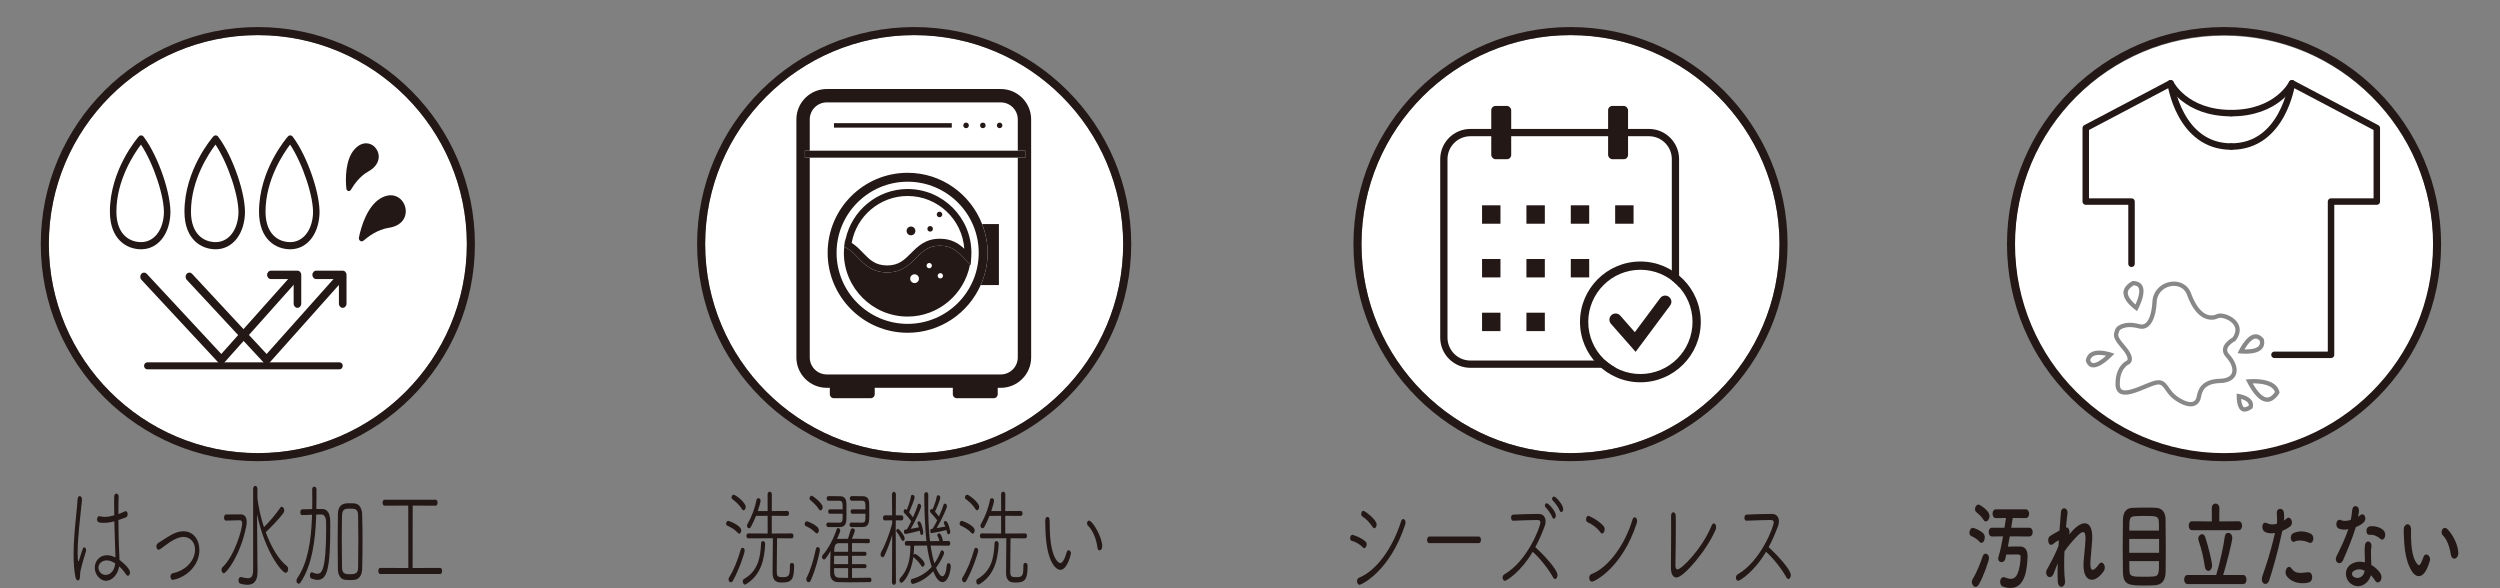
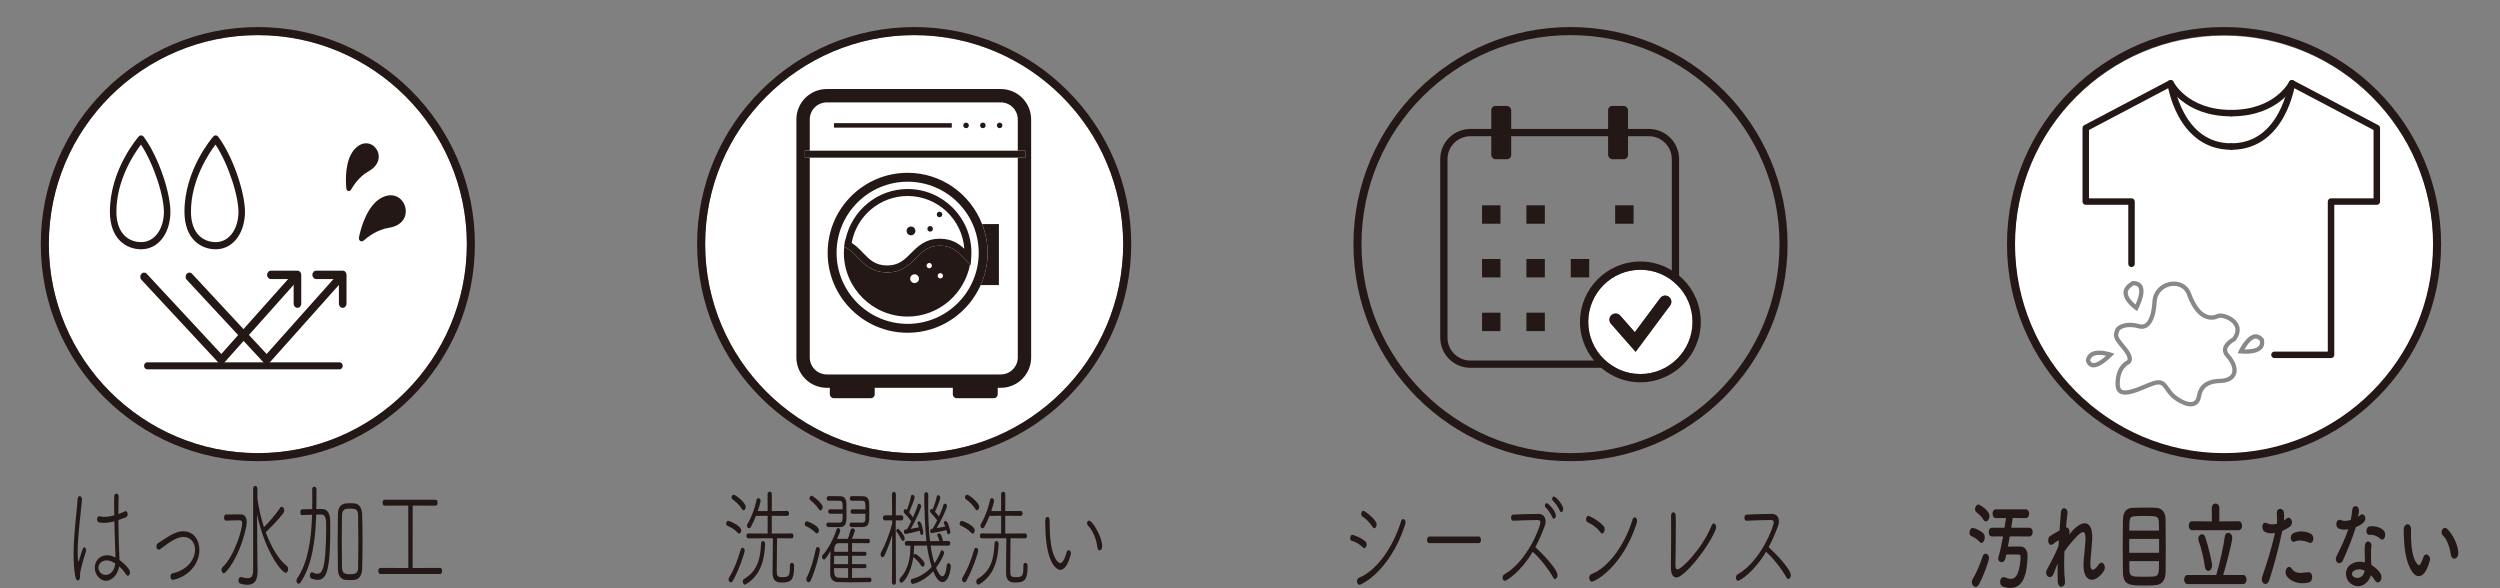
<svg xmlns="http://www.w3.org/2000/svg" id="_レイヤー_2" viewBox="0 0 574 135">
  <rect x="0" y="0" width="574" height="135" fill="#808080" stroke="none" />
  <defs>
    <style>.cls-1,.cls-2,.cls-3{fill:none;}.cls-2{stroke:#888;stroke-width:.991px;}.cls-2,.cls-3{stroke-linecap:round;stroke-linejoin:round;}.cls-4{fill:#231815;}.cls-5{fill:#fff;}.cls-6{fill:#412a16;}.cls-3{stroke:#231815;stroke-width:1.487px;}.cls-7{fill:#888;}.cls-8{clip-path:url(#clippath);}</style>
    <clipPath id="clippath">
      <rect class="cls-1" width="574" height="135" />
    </clipPath>
  </defs>
  <g id="icon">
    <g class="cls-8">
      <path class="cls-5" d="M209.893,8.063c-26.46,0-47.988,21.527-47.988,47.987,0,26.46,21.528,47.987,47.988,47.987,26.46,0,47.988-21.527,47.988-47.987,0-26.46-21.528-47.987-47.988-47.987Z" />
      <path class="cls-4" d="M169.433,122.372c-.803-.888-1.571-1.259-2.482-1.702-.159-.075-.232-.248-.232-.42,0-.321.197-.667.501-.667.143,0,2.964,1.037,2.964,2.196,0,.395-.197.741-.447.741-.108,0-.197-.025-.304-.149ZM167.791,133.699c-.286,0-.518-.321-.518-.689,0-.149.035-.296.124-.42,1.143-1.851,1.946-3.9,2.695-6.467.072-.246.234-.344.393-.344.25,0,.501.222.501.617,0,.592-1.428,4.738-2.714,6.935-.161.271-.321.368-.482.368ZM170.379,116.919c-.677-1.087-1.428-1.704-2.232-2.321-.143-.099-.195-.246-.195-.395,0-.296.213-.617.499-.617.429,0,2.768,1.801,2.768,2.788,0,.42-.232.791-.501.791-.124,0-.232-.075-.339-.246ZM171.023,134.219c-.304,0-.482-.371-.482-.716,0-.222.072-.468.269-.567,3.248-1.851,3.784-4.937,3.927-8.144.019-.395.213-.569.429-.569.25,0,.518.248.518.642v.05c-.178,3.455-.927,7.109-4.393,9.206-.106.075-.195.099-.267.099ZM181.824,129.234c.25,0,.501.222.501.617v.172c0,3.184-.698,3.726-2.822,3.726-1.054,0-2.124-.222-2.124-2.246,0-.888.035-6.194.07-7.922l-5.66.025c-.269,0-.41-.271-.41-.567,0-.271.141-.567.41-.567l4.463.025v-4.072s-2.679.025-2.679.025c-.339.888-.749,1.751-1.159,2.517-.126.222-.286.321-.447.321-.232,0-.464-.246-.464-.567,0-.124.035-.298.124-.445,1.035-1.753,1.714-3.726,2.072-5.479.054-.296.232-.418.429-.418.248,0,.499.246.499.592,0,.271-.339,1.505-.642,2.368h2.267s-.017-3.826-.017-3.826c0-.418.248-.617.48-.617.25,0,.501.199.501.617l-.019,3.826,3.554-.025c.286,0,.41.271.41.569,0,.271-.124.567-.41.567l-3.554-.025v4.072s4.589-.025,4.589-.025c.267,0,.393.271.393.567,0,.271-.126.567-.393.567l-3.374-.025c0,1.604-.072,5.9-.072,7.33,0,1.308.054,1.604,1.304,1.604,1.428,0,1.714-.222,1.714-2.368v-.346c0-.371.232-.567.464-.567Z" />
      <path class="cls-4" d="M187.25,122.322c-.751-.764-1.482-1.209-2.25-1.555-.161-.072-.232-.246-.232-.443,0-.321.178-.642.482-.642.052,0,2.766.913,2.766,2.072,0,.371-.213.716-.464.716-.108,0-.197-.05-.302-.149ZM185.66,133.677c-.286,0-.536-.321-.536-.691,0-.124.019-.248.089-.371.983-1.95,1.536-3.95,2.126-6.614.052-.271.232-.395.429-.395.232,0,.48.222.48.617,0,.542-.857,4.271-2.089,7.009-.143.321-.337.445-.499.445ZM188.07,116.992c-.625-1.01-1.553-1.776-2.035-2.172-.124-.097-.178-.246-.178-.371,0-.321.25-.642.499-.642.25,0,2.536,1.753,2.536,2.617,0,.42-.25.766-.518.766-.108,0-.215-.05-.304-.199ZM199.747,132.64c.213,0,.339.246.339.493,0,.271-.126.52-.358.52-1.428.025-3.051.048-4.587.048-1,0-1.946-.023-2.786-.048-1-.025-1.749-.691-1.749-1.95v-.617c0-1.433.035-3.209.089-4.567-1.107,1.851-1.339,1.95-1.499,1.95-.25,0-.466-.321-.466-.642,0-.124.037-.271.143-.371,1.18-1.209,2.662-4.047,3.196-5.873.072-.246.232-.346.375-.346.234,0,.482.246.482.567,0,.197-.286.963-.749,1.95.07,0,.143-.025.215-.025.696-.025,1.48-.025,2.302-.025.178-.542.375-1.134.607-2.025.072-.246.25-.368.466-.368.248,0,.518.197.518.493,0,.174-.482,1.408-.679,1.9,1.304,0,2.641,0,3.784.025.215,0,.339.246.339.493,0,.248-.124.495-.356.495-1.107-.025-2.463-.025-3.749-.025v2s3,0,3,0c.213,0,.321.222.321.443,0,.246-.108.47-.321.47h-3s0,1.925,0,1.925h3c.213,0,.321.222.321.468,0,.222-.108.445-.321.445h-3s0,2.246,0,2.246c1.356,0,2.803-.025,4.105-.05h.019ZM190.158,121.016c-.286-.025-.429-.273-.429-.544,0-.246.126-.493.393-.493h.019c.356,0,2.178.025,2.536.025.553,0,.766-.222.785-.938,0-.296.019-.691.019-1.112h-2.948c-.248,0-.375-.246-.375-.493,0-.271.126-.52.375-.52h2.948c0-.393-.019-.739-.019-1.01-.019-.741-.267-.963-.785-.963h-2.465c-.267,0-.41-.246-.41-.52,0-.271.159-.542.445-.542.822,0,1.822.025,2.608.025,1.07,0,1.482.642,1.482,1.851,0,.617.017,1.505.017,2.345,0,1.702-.017,2.863-1.499,2.888h-2.697ZM194.729,127.605h-3.213c-.019.617-.019,1.283-.019,1.925h3.231s0-1.925,0-1.925ZM194.729,130.443h-3.231c0,1.381,0,2.147,1.126,2.196.607.025,1.321.05,2.105.05v-2.246ZM194.729,124.717h-2.196c-.874,0-.998.938-.998,1.975h3.194s0-1.975,0-1.975ZM195.481,121.016c-.286-.025-.429-.273-.429-.52,0-.271.143-.518.429-.518.356,0,2.089.025,2.445.025.555,0,.751-.222.768-.938,0-.296.019-.691.019-1.112h-3.018c-.267,0-.393-.246-.393-.518,0-.246.126-.495.375-.495h3.037c0-.393-.019-.739-.019-1.01-.017-.741-.267-.963-.785-.963h-2.358c-.286,0-.429-.246-.429-.52,0-.271.161-.542.447-.542.822,0,1.749.025,2.517.025,1.07,0,1.482.642,1.482,1.851,0,.617.017,1.505.017,2.345,0,1.702-.017,2.863-1.499,2.888h-2.606Z" />
      <path class="cls-4" d="M204.85,122.842c-.518,1.726-1.197,3.505-1.768,4.714-.124.271-.286.371-.445.371-.25,0-.466-.271-.466-.642,0-.149.037-.296.126-.47.768-1.333,1.981-4.269,2.552-6.664v-.689s-1.695.023-1.695.023c-.286,0-.429-.296-.429-.567s.143-.592.429-.592h1.679s-.037-4.763-.037-4.763c0-.443.215-.642.447-.642s.464.224.464.642c0,0-.017,2.542-.035,4.763h1.302c.286,0,.431.296.431.592,0,.271-.145.567-.412.567h-.019l-1.302-.023c0,1.01-.019,1.826-.019,2.047,0,.913.054,12.168.054,12.168,0,.393-.232.592-.464.592-.215,0-.447-.199-.447-.592l.054-10.835ZM206.974,123.902c-.356-.739-.712-1.331-1.105-1.776-.072-.075-.089-.172-.089-.246,0-.222.178-.47.375-.47.248,0,1.553,1.555,1.553,2.149s-.213.617-.429.617c-.108,0-.213-.075-.304-.273ZM213.67,125.26c.213,1.48.482,2.863.876,4.072.588-.814,1.07-1.751,1.464-2.788.054-.147.143-.197.25-.197.232,0,.518.296.518.617,0,.271-.751,1.9-1.857,3.405.178.445.803,1.95,1.445,1.95.466,0,.857-.791,1.018-2.517.035-.346.213-.495.41-.495.25,0,.501.248.501.716,0,.863-.518,3.629-1.894,3.629-.499,0-1.321-.371-2.124-2.494-2.213,2.445-4.66,2.913-4.714,2.913-.267,0-.445-.371-.445-.667,0-.222.089-.418.286-.468,1.803-.495,3.32-1.433,4.517-2.788-.501-1.482-.84-3.134-1.089-4.887l-2.948.025c-.017.716-.054,1.433-.124,2.147.07-.122.197-.246.339-.246.375,0,2.196,1.579,2.196,2.296,0,.371-.232.642-.466.642-.089,0-.195-.05-.267-.174-.607-.987-1.375-1.652-1.749-1.95-.054-.023-.089-.097-.108-.147-.482,3.726-2.232,5.947-2.749,5.947-.269,0-.447-.271-.447-.592,0-.172.054-.346.178-.493,2.054-2.149,2.339-5.059,2.339-7.43h-.892c-.267,0-.393-.246-.393-.518,0-.271.143-.567.412-.567l4.552.048c-.339-2.911-.499-8.069-.499-10.661,0-.395.232-.592.464-.592s.464.197.464.617v.025c0,.667-.017,1.408-.017,2.147,0,2.641.07,5.676.41,8.465l2.161-.025c-.108-.518-.269-.863-.431-1.159-.035-.075-.052-.122-.052-.197,0-.224.213-.42.41-.42.393,0,.768,1.062.857,1.629,0,.05.019.099.019.147l1.286-.023c.267,0,.41.271.41.542,0,.271-.143.542-.41.542l-4.107-.025ZM207.849,122.596c-.197,0-.304-.273-.304-.52,0-.246.091-.468.25-.468.126,0,.269-.025.412-.05.286-.445.642-1.112 1-1.875-.429-.667-1.286-1.604-1.59-1.9-.108-.099-.143-.246-.143-.371,0-.246.143-.518.356-.518.091,0,.304.122.358.197.339-.789.803-2.122.965-3.134.035-.246.178-.346.339-.346.232,0,.499.222.499.542,0,.52-.927,2.741-1.267,3.48.321.371.642.791.892,1.161.464-1.037.892-2.074,1.089-2.838.054-.224.178-.296.321-.296.215,0,.466.246.466.567,0,.443-1.037,2.838-2.374,5.206.696-.122,1.428-.271,1.873-.371-.089-.271-.178-.493-.267-.714-.037-.099-.072-.199-.072-.271,0-.248.18-.371.358-.371.642,0,.981,2.492.981,2.517,0,.395-.197.617-.375.617-.161,0-.304-.149-.339-.47-.019-.172-.054-.346-.089-.518-.733.222-2.964.741-3.339.741ZM213.884,122.422c-.195,0-.302-.271-.302-.518,0-.224.07-.445.232-.445.089,0,.197-.025.302-.05.304-.468.698-1.159,1.072-1.948-.464-.642-1.232-1.482-1.517-1.753-.089-.099-.143-.222-.143-.371,0-.246.143-.468.356-.468.072,0,.143.025.232.072.339-.764.805-1.948.948-2.886.035-.248.195-.346.356-.346.215,0,.464.197.464.542,0,.542-1.016,2.863-1.213,3.233.302.346.642.739.911,1.11.429-.938.82-1.9,1.016-2.615.072-.248.215-.346.358-.346.232,0,.464.246.464.592,0,.395-1.07,2.838-2.356,5.034.731-.124,1.534-.271,2-.371l-.286-.567c-.054-.124-.091-.224-.091-.296,0-.246.197-.395.393-.395.679,0,1.107,2.418,1.107,2.468,0,.346-.213.567-.41.567-.25,0-.304-.172-.466-.963-.286.099-3.196.716-3.428.716Z" />
      <path class="cls-4" d="M223.039,122.372c-.803-.888-1.571-1.259-2.482-1.702-.159-.075-.232-.248-.232-.42,0-.321.197-.667.501-.667.143,0,2.964,1.037,2.964,2.196,0,.395-.197.741-.447.741-.108,0-.197-.025-.304-.149ZM221.398,133.699c-.286,0-.518-.321-.518-.689,0-.149.035-.296.124-.42,1.143-1.851,1.946-3.9,2.695-6.467.072-.246.234-.344.393-.344.25,0,.501.222.501.617,0,.592-1.428,4.738-2.714,6.935-.161.271-.321.368-.482.368ZM223.986,116.919c-.677-1.087-1.428-1.704-2.232-2.321-.143-.099-.195-.246-.195-.395,0-.296.213-.617.499-.617.429,0,2.768,1.801,2.768,2.788,0,.42-.232.791-.501.791-.124,0-.232-.075-.339-.246ZM224.629,134.219c-.304,0-.482-.371-.482-.716,0-.222.072-.468.269-.567,3.248-1.851,3.784-4.937,3.927-8.144.019-.395.213-.569.429-.569.25,0,.518.248.518.642v.05c-.178,3.455-.927,7.109-4.393,9.206-.106.075-.195.099-.267.099ZM235.431,129.234c.25,0,.501.222.501.617v.172c0,3.184-.698,3.726-2.822,3.726-1.054,0-2.124-.222-2.124-2.246,0-.888.035-6.194.07-7.922l-5.66.025c-.269,0-.41-.271-.41-.567,0-.271.141-.567.41-.567l4.463.025v-4.072s-2.679.025-2.679.025c-.339.888-.749,1.751-1.159,2.517-.126.222-.286.321-.447.321-.232,0-.464-.246-.464-.567,0-.124.035-.298.124-.445,1.035-1.753,1.714-3.726,2.072-5.479.054-.296.232-.418.429-.418.248,0,.499.246.499.592,0,.271-.339,1.505-.642,2.368h2.267s-.017-3.826-.017-3.826c0-.418.248-.617.48-.617.25,0,.501.199.501.617l-.019,3.826,3.554-.025c.286,0,.41.271.41.569,0,.271-.124.567-.41.567l-3.554-.025v4.072s4.589-.025,4.589-.025c.267,0,.393.271.393.567,0,.271-.126.567-.393.567l-3.374-.025c0,1.604-.072,5.9-.072,7.33,0,1.308.054,1.604,1.304,1.604,1.428,0,1.714-.222,1.714-2.368v-.346c0-.371.232-.567.464-.567Z" />
      <path class="cls-4" d="M245.355,126.322c.267,0,.536.346.536.739,0,.149-.822,3.778-2.447,3.778-.911,0-3.07-1.557-3.393-8.663-.052-1.087-.07-1.604-.07-2.172,0-.766.035-1.308.518-1.308.499,0,.518.493.518,1.925,0,7.131,1.875,8.661,2.412,8.661.213,0,.82-.122,1.48-2.492.108-.321.269-.468.447-.468ZM251.979,125.754c-.25-2.074-1.107-4.024-2.196-5.084-.143-.124-.197-.321-.197-.52,0-.321.178-.617.464-.617.787,0,3.018,3.751,3.018,5.9,0,.592-.321.938-.607.938-.232,0-.429-.199-.482-.617Z" />
      <path class="cls-4" d="M209.893,105.886c-27.48,0-49.836-22.357-49.836-49.837,0-27.48,22.356-49.837,49.836-49.837,27.48,0,49.836,22.357,49.836,49.837,0,27.48-22.356,49.837-49.836,49.837ZM209.893,8.063c-26.46,0-47.988,21.527-47.988,47.987,0,26.46,21.528,47.987,47.988,47.987,26.46,0,47.988-21.527,47.988-47.987,0-26.46-21.528-47.987-47.988-47.987Z" />
      <path class="cls-4" d="M229.782,20.44h-39.958c-3.845,0-6.974,3.127-6.974,6.972v54.657c0,3.845,3.129,6.972,6.974,6.972h.703v1.463c0,.513.416.929.929.929h8.45c.513,0,.929-.416.929-.929v-1.463h17.931v1.463c0,.513.416.929.929.929h8.45c.513,0,.929-.416.929-.929v-1.463h.705c3.845,0,6.972-3.127,6.972-6.972V27.412c0-3.845-3.127-6.972-6.972-6.972ZM235.401,36.2h-1.718v45.869c0,2.149-1.75,3.901-3.901,3.901h-39.958c-2.151,0-3.903-1.752-3.903-3.901v-45.869h-1.121v-1.604h1.121v-7.184c0-2.149,1.752-3.901,3.903-3.901h39.958c2.151,0,3.901,1.752,3.901,3.901v7.184h1.718v.803h.001-.001v.8Z" />
      <path class="cls-4" d="M226.761,58.038c0,2.643-.585,5.144-1.595,7.417h4.185v-14.012h-3.865c.796,2.053,1.275,4.264,1.275,6.595Z" />
      <path class="cls-4" d="M208.395,76.404c7.484,0,13.913-4.514,16.771-10.949,1.01-2.273,1.595-4.774,1.595-7.417,0-2.331-.48-4.542-1.275-6.595-2.661-6.867-9.295-11.767-17.091-11.767-10.127,0-18.366,8.235-18.366,18.362s8.239,18.366,18.366,18.366ZM208.395,41.721c8.999,0,16.317,7.321,16.317,16.317,0,9.001-7.319,16.321-16.317,16.321s-16.317-7.321-16.317-16.321c0-8.997,7.319-16.317,16.317-16.317Z" />
      <path class="cls-6" d="M194.036,54.935l-.151,1.133c.05-.373.171-.718.249-1.081l-.098-.052Z" />
      <path class="cls-6" d="M223.024,58.744l-.013-.013c-.006.123-.004.248-.013.37l.026-.357Z" />
      <path class="cls-4" d="M221.366,59.333c-1.497-1.556-2.79-2.895-5.501-2.915-.024-.004-.048-.004-.07-.004-2.668,0-3.973,1.315-5.483,2.83-1.542,1.548-3.286,3.304-6.621,3.304h-.076c-3.386-.032-5.116-1.828-6.643-3.412-.84-.874-1.636-1.7-2.67-2.249l-.457-.242c-.044.461-.092.92-.092,1.393,0,8.075,6.569,14.646,14.642,14.646,7.079,0,13.043-5.142,14.326-11.953l-1.355-1.398ZM215.899,62.711c.337,0,.61.273.61.61,0,.337-.273.61-.61.61s-.61-.273-.61-.61c0-.337.273-.61.61-.61ZM213.353,60.378c.337,0,.61.273.61.61s-.273.61-.61.61-.61-.273-.61-.61.273-.61.61-.61ZM209.986,62.976c.557,0,1.008.451,1.008,1.008s-.451,1.008-1.008,1.008c-.556,0-1.008-.451-1.008-1.008s.451-1.008,1.008-1.008Z" />
      <path class="cls-4" d="M194.302,56.888c1.034.549,1.83,1.375,2.67,2.249,1.528,1.584,3.257,3.38,6.643,3.412h.076c3.336,0,5.08-1.756,6.621-3.304,1.509-1.515,2.814-2.83,5.483-2.83.022,0,.046,0,.07.004,2.71.02,4.003,1.359,5.501,2.915l1.355,1.398.149.154.128-1.784c.009-.122.008-.247.013-.37.011-.23.025-.457.025-.693,0-8.07-6.569-14.642-14.642-14.642-6.924,0-12.834,4.924-14.261,11.591-.078.363-.199.708-.249,1.081-0.0.002-.001.004-.001.006l-.072.553.034.018.457.242ZM215.878,54.815c-3.386-.044-5.144,1.744-6.699,3.304-1.509,1.515-2.816,2.83-5.485,2.83-.022,0-.044,0-.066-.004-2.712-.02-4.005-1.363-5.503-2.919-.77-.798-1.562-1.62-2.574-2.261,1.086-6.174,6.517-10.765,12.843-10.765,6.878,0,12.531,5.348,13.01,12.108-1.305-1.211-2.929-2.273-5.527-2.293Z" />
      <path class="cls-4" d="M209.162,52.01c-.557,0-1.008.451-1.008,1.008s.451,1.008,1.008,1.008,1.008-.451,1.008-1.008-.451-1.008-1.008-1.008Z" />
      <circle class="cls-4" cx="213.562" cy="52.541" r=".636" />
      <path class="cls-4" d="M215.713,48.604c-.351,0-.636.285-.636.636,0,.351.285.636.636.636.352,0,.636-.285.636-.636,0-.352-.285-.636-.636-.636Z" />
      <polygon class="cls-4" points="233.683 34.596 185.921 34.596 184.801 34.596 184.801 36.2 185.921 36.2 233.683 36.2 235.401 36.2 235.401 35.4 235.401 34.596 233.683 34.596" />
      <rect class="cls-4" x="191.482" y="28.278" width="27.048" height="1.026" />
      <circle class="cls-4" cx="221.811" cy="28.792" r=".636" />
      <circle class="cls-4" cx="225.663" cy="28.792" r=".636" />
      <path class="cls-4" d="M229.514,28.156c-.351,0-.636.285-.636.636s.285.636.636.636c.352,0,.636-.285.636-.636s-.285-.636-.636-.636Z" />
      <path class="cls-5" d="M59.2,8.063c-26.46,0-47.987,21.527-47.987,47.987,0,26.46,21.527,47.987,47.987,47.987,26.46,0,47.988-21.527,47.988-47.987,0-26.46-21.528-47.987-47.988-47.987Z" />
      <path class="cls-4" d="M59.2,105.886c-27.479,0-49.835-22.357-49.835-49.837,0-27.48,22.356-49.837,49.835-49.837,27.48,0,49.836,22.357,49.836,49.837,0,27.48-22.356,49.837-49.836,49.837ZM59.2,8.063c-26.46,0-47.987,21.527-47.987,47.987,0,26.46,21.527,47.987,47.987,47.987,26.46,0,47.988-21.527,47.988-47.987,0-26.46-21.528-47.987-47.988-47.987Z" />
      <path class="cls-4" d="M83.434,55.27c-.471.399-1.146-.073-1.024-.714.48-2.534,1.971-7.277,4.975-9.024,5.532-3.218,8.738,5.728,1.923,6.763-2.69.409-4.783,2.051-5.874,2.975Z" />
      <path class="cls-4" d="M80.555,43.594c-.285.473-.959.294-1.023-.269-.253-2.228-.24-6.58,1.778-8.943,3.717-4.351,8.632,1.997,3.305,4.954-2.103,1.167-3.401,3.162-4.06,4.258Z" />
      <path class="cls-4" d="M49.516,57.234c-3.305,0-7.164-2.261-7.164-8.633,0-9.612,6.357-16.957,6.627-17.264.148-.168.355-.264.565-.25.212.009.411.117.547.297,3.421,4.535,6.459,13.466,6.134,18.03-.333,4.678-3.029,7.821-6.709,7.821ZM49.481,33.197c-1.537,2.024-5.635,8.108-5.635,15.405,0,5.152,2.929,6.988,5.67,6.988,2.853,0,4.951-2.533,5.219-6.304.273-3.835-2.353-11.741-5.254-16.088Z" />
-       <path class="cls-4" d="M66.635,57.234c-3.305,0-7.164-2.261-7.164-8.633,0-9.612,6.357-16.957,6.627-17.264.148-.168.355-.264.565-.25.212.009.411.117.547.297,3.421,4.535,6.459,13.466,6.134,18.03-.333,4.678-3.029,7.821-6.709,7.821ZM66.601,33.197c-1.537,2.024-5.635,8.108-5.635,15.405,0,5.152,2.929,6.988,5.67,6.988,2.853,0,4.951-2.533,5.219-6.304.273-3.835-2.353-11.741-5.254-16.088Z" />
      <path class="cls-4" d="M32.397,57.234c-3.305,0-7.164-2.261-7.164-8.633,0-9.612,6.357-16.957,6.627-17.264.148-.168.355-.264.565-.25.212.009.411.117.547.297,3.421,4.535,6.459,13.466,6.134,18.03-.333,4.678-3.029,7.821-6.709,7.821ZM32.362,33.197c-1.537,2.024-5.635,8.108-5.635,15.405,0,5.152,2.929,6.988,5.67,6.988,2.853,0,4.951-2.533,5.219-6.304.273-3.835-2.353-11.741-5.254-16.088Z" />
      <path class="cls-4" d="M50.836,83.994l-18.364-19.752c-.345-.371-.352-.981-.014-1.361.338-.378.891-.386,1.236-.016l17.116,18.411,16.412-18.396c.338-.38.891-.385,1.236-.013.345.372.35.981.011,1.36l-17.634,19.767Z" />
      <path class="cls-4" d="M61.242,83.994l-18.363-19.752c-.345-.371-.352-.981-.014-1.361.338-.378.892-.386,1.236-.016l17.116,18.411,16.412-18.396c.338-.38.891-.385,1.236-.013.345.372.35.981.011,1.36l-17.634,19.767Z" />
      <path class="cls-4" d="M68.294,70.679c-.483,0-.874-.431-.874-.962v-5.645s-5.218,0-5.218,0c-.483,0-.874-.431-.874-.962,0-.531.391-.962.874-.962h6.092c.483,0,.874.431.874.962v6.607c0,.531-.391.962-.874.962Z" />
      <path class="cls-4" d="M78.687,70.679c-.483,0-.874-.431-.874-.962v-5.645s-5.218,0-5.218,0c-.483,0-.874-.431-.874-.962,0-.531.391-.962.874-.962h6.092c.483,0,.874.431.874.962v6.607c0,.531-.391.962-.874.962Z" />
      <path class="cls-4" d="M77.963,84.796h-44.156c-.402,0-.728-.359-.728-.802,0-.443.326-.802.728-.802h44.156c.402,0,.728.359.728.802s-.326.802-.728.802Z" />
      <path class="cls-4" d="M17.899,133.271c-.232,0-.466-.242-.571-.754-.323-1.509-.429-3.287-.429-5.146,0-1.401.052-2.857.159-4.285.232-3.341.66-6.575.749-8.38.019-.565.25-.807.482-.807.269,0,.536.296.536.78v.108c-.124,1.24-.41,3.828-.642,6.171-.18,1.778-.358,4.175-.358,5.983,0,1.076.054,1.94.178,1.94.072,0,.143-.215.25-.567.822-2.639.84-2.639,1.089-2.639.215,0,.429.242.429.619s-.017.269-.07.404c-.339,1.079-.733,2.318-1.197,4.285-.089.404-.126.807-.126,1.267s-.052.619-.159.807c-.089.161-.197.215-.321.215ZM27.308,130.28c-.304,1.617-1.571,3.072-2.981,3.072-1.197,0-2.571-1.267-2.571-3.018,0-1.534,1.143-2.855,2.819-2.855.625,0,1.286.188,1.929.511v-.269l-.072-1.993c-.054-1.213-.124-3.637-.178-6.036-.785.215-1.571.352-2.356.352-1.25,0-1.608-.137-1.608-.836,0-.35.18-.7.52-.7.035,0,.089,0,.141.027.339.108.698.135,1.072.135.714,0,1.464-.135,2.215-.35-.019-1.025-.037-1.996-.037-2.803,0-.592.019-1.105.019-1.482,0-.484.25-.7.499-.7.25,0,.518.242.518.619v.054c-.052.917-.052,2.397-.052,4.014.534-.188,1.054-.404,1.499-.619.054-.027.108-.054.161-.054.286,0,.464.35.464.727,0,.298-.124.594-.447.729-.553.215-1.124.404-1.677.592.017,2.316.07,4.716.124,6.171.019.7.089,1.59.108,2.478,0,.161.017.35.017.511.269.19,2.412,1.834,2.412,2.857,0,.431-.215.782-.482.782-.126,0-.267-.081-.393-.271-.445-.673-.981-1.346-1.606-1.886l-.054.242ZM24.523,128.665c-1.143,0-1.929.78-1.929,1.668,0,.809.66,1.671,1.66,1.671.946,0,1.911-.807,2.143-2.236l.054-.431c-.625-.35-1.215-.673-1.927-.673Z" />
      <path class="cls-4" d="M39.678,133.136c-.356,0-.536-.35-.536-.727,0-.352.161-.729.482-.782,3.374-.7,5.161-3.233,5.161-5.388,0-1.886-1.215-2.964-2.695-2.964-1.339,0-3.091,1.186-3.447,1.455l-1.892,1.375c-.126.081-.234.108-.323.108-.321,0-.518-.35-.518-.727,0-.298.126-.621.393-.782,1.304-.807,2.679-1.859,4.107-2.397.553-.215,1.143-.323,1.714-.323,2.302,0,3.66,1.967,3.66,4.31,0,1.375-.501,2.857-1.482,4.07-1.838,2.343-4.498,2.774-4.625,2.774Z" />
      <path class="cls-4" d="M50.853,130.82c0-.215.072-.431.25-.594,2.768-2.639,4.5-8.676,4.5-10.048,0-.513-.18-.729-.555-.729-.874,0-2.302.054-3.196.081-.267,0-.41-.35-.41-.673,0-.35.143-.702.41-.729.662-.027,1.66-.027,2.501-.027h.965c.892.027,1.321.675,1.321,1.724,0,.352-.035.729-.124,1.159-1.428,6.763-4.589,10.642-5.126,10.642-.286,0-.536-.404-.536-.807ZM58.121,112.282c0-.484.248-.727.499-.727.232,0,.482.242.482.727v2.155c.269,2.13.787,4.42,1.501,6.601,1.213-1.186,2.73-2.964,3.765-4.5.091-.135.197-.188.304-.188.304,0,.59.379.59.836,0,.215-.072.457-.232.673-1.072,1.401-2.803,3.18-4.018,4.339,1.232,3.314,2.911,6.25,4.821,7.732.232.188.321.46.321.756,0,.404-.213.834-.553.834-.84,0-4.751-4.716-6.589-13.472l.089,10.698.035,2.182v.242c0,1.455-.302,3.099-2.356,3.099-.429,0-.946-.081-1.555-.242-.337-.081-.464-.433-.464-.756,0-.404.197-.78.501-.78h.089c.642.161,1.143.269,1.536.269.909,0,1.232-.538,1.232-2.047v-18.43Z" />
      <path class="cls-4" d="M74.009,116.863c1.178.027,1.786,1.05,1.803,2.72,0,.404.019.863.019,1.401,0,9.593-.714,12.151-2.911,12.151-.429,0-.911-.108-1.428-.296-.232-.081-.339-.404-.339-.7,0-.379.161-.756.447-.756.052,0,.106.027.178.054.375.188.749.296,1.07.296.911,0,2.037-.404,2.037-10.4,0-.592,0-1.103-.019-1.536-.019-1.023-.41-1.671-1.07-1.671-.339,0-.751,0-1.197.027,0,.271,0,.513-.019.782-.197,5.065-.911,10.858-3.59,14.818-.124.19-.286.271-.41.271-.286,0-.518-.325-.518-.702,0-.161.054-.35.159-.511,2.554-3.718,3.196-8.972,3.393-13.714l.035-.917c-.766.027-1.588.081-2.321.081-.25,0-.375-.296-.375-.619s.143-.673.393-.7l2.339-.054c.017-.648.017-1.294.017-1.94,0-.89,0-1.778-.017-2.615,0-.404.232-.592.464-.592.267,0,.518.215.518.619,0,1.455,0,2.964-.035,4.5h1.375ZM83.15,118.101c.054,1.886.089,4.043.089,6.198,0,2.182-.035,4.366-.089,6.359-.035,1.509-.803,2.397-1.786,2.478-.375.027-.696.054-1.016.054-.304,0-.625-.027-1.018-.054-1.07-.081-1.731-.996-1.749-2.451-.035-2.049-.054-4.151-.054-6.279,0-2.128.019-4.256.054-6.279.035-2.586,1.59-2.586,2.768-2.586.356,0,.714,0,1.107.054,1.016.081,1.66,1.105,1.695,2.505ZM82.275,124.218c0-2.128-.017-4.258-.054-5.846-.035-1.59-.712-1.59-2-1.59-.909,0-1.66.081-1.695,1.563-.035,1.561-.054,3.503-.054,5.496,0,2.263.019,4.606.054,6.411.019,1.428.679,1.59,1.822,1.59,1.606,0,1.857-.457,1.873-1.617.037-1.724.054-3.879.054-6.007Z" />
      <path class="cls-4" d="M87.309,131.789c-.304,0-.447-.35-.447-.7,0-.35.143-.7.447-.7l6.444.027-.017-14.335-5.446.027c-.286,0-.447-.35-.447-.7,0-.323.161-.675.447-.675h11.748c.286,0,.429.352.429.675,0,.35-.143.7-.429.7l-5.285-.027-.017,14.335,6.355-.027c.269,0,.41.35.41.7,0,.35-.141.7-.41.7h-13.783Z" />
-       <path class="cls-5" d="M360.587,8.063c-26.46,0-47.988,21.527-47.988,47.987,0,26.46,21.528,47.987,47.988,47.987,26.46,0,47.987-21.527,47.987-47.987,0-26.46-21.527-47.987-47.987-47.987Z" />
      <path class="cls-4" d="M313.483,124.299c.215.188.304.46.304.729s-.232.834-.518.834c-.108,0-.215-.054-.323-.161-.749-.754-1.784-1.348-2.606-1.536-.232-.054-.339-.323-.339-.592,0-.377.18-.782.52-.782,0,0,1.749.46,2.962,1.509ZM312.162,134.269c-.358,0-.59-.431-.59-.834,0-.325.126-.648.447-.782,3.999-1.617,7.767-6.817,9.694-13.039.089-.298.286-.433.466-.433.267,0,.534.269.534.756,0,.161-.035.35-.106.565-3.517,10.723-10.052,13.768-10.446,13.768ZM315.143,120.985c-.623-.969-1.571-1.94-2.337-2.397-.18-.108-.269-.35-.269-.565,0-.379.197-.756.501-.756.248,0,3.035,1.993,3.035,3.153,0,.457-.232.863-.536.863-.124,0-.267-.11-.393-.298Z" />
      <path class="cls-4" d="M328.176,124.705c-.358,0-.52-.352-.52-.729,0-.377.18-.78.52-.78h11.354c.339,0,.501.377.501.754,0,.377-.161.756-.501.756h-11.354Z" />
      <path class="cls-4" d="M347.385,119.559c-.286,0-.447-.352-.447-.702,0-.323.145-.673.466-.7,1.321-.081,4.07-.161,5.91-.161,1.052,0,1.553.807,1.553,1.724,0,.323-.054.673-.178.996-.625,1.697-1.339,3.341-2.178,4.904,1.534,1.401,5.088,5.039,5.088,6.44,0,.484-.269.888-.555.888-.159,0-.302-.108-.445-.35-.946-1.778-3.107-4.554-4.697-5.9-2.695,4.579-5.98,6.655-6.392,6.655-.302,0-.518-.352-.518-.729,0-.296.126-.592.447-.78,5.266-3.018,8.231-10.913,8.231-11.882,0-.567-.375-.567-.946-.567-1.304,0-3.838.108-5.32.164h-.019ZM356.418,118.776c-.286-.754-1.052-1.805-1.534-2.29-.126-.108-.18-.269-.18-.433,0-.269.18-.511.429-.511.375,0,2.089,1.805,2.089,2.857,0,.404-.232.7-.464.7-.124,0-.248-.108-.339-.323ZM358.132,117.267c-.286-.727-1.07-1.832-1.571-2.29-.143-.135-.197-.296-.197-.457,0-.271.18-.513.431-.513.464,0,2.124,1.94,2.124,2.857,0,.431-.215.7-.447.7-.124,0-.248-.081-.339-.296Z" />
      <path class="cls-4" d="M367.452,122.225c-.714-1.052-2.091-1.967-2.983-2.343-.213-.081-.302-.35-.302-.648,0-.377.197-.807.518-.807.143,0,2.267.942,3.517,2.397.161.188.232.433.232.702,0,.484-.267.969-.59.969-.124,0-.267-.081-.391-.269ZM365.506,133.542c-.393,0-.625-.433-.625-.863,0-.35.159-.754.553-.888,3.875-1.482,7.678-6.763,9.409-12.557.091-.296.286-.457.482-.457.269,0,.555.296.555.809,0,.161-.019.35-.089.538-3.25,10.077-9.572,13.418-10.284,13.418Z" />
      <path class="cls-4" d="M384.911,132.598c-.696,0-1.267-.7-1.267-2.209v-.108c.035-2.047.052-5.66.052-8.407,0-1.482,0-2.722-.017-3.368v-.054c0-.565.25-.836.518-.836s.553.298.553.863c0,.431.019,1.132.019,1.993,0,2.964-.054,7.653-.089,9.268v.108c0,.594.178.89.464.89.892,0,5.643-4.662,7.837-10.05.143-.35.339-.511.518-.511.286,0,.52.377.52.861,0,.19-.037.379-.108.567-1.981,4.687-7.338,10.992-8.999,10.992Z" />
      <path class="cls-4" d="M400.96,119.559c-.286,0-.447-.352-.447-.675,0-.35.161-.7.482-.727,1.321-.081,4.053-.161,5.891-.161,1.054,0,1.555.807,1.555,1.724,0,.323-.054.673-.18.996-.625,1.697-1.337,3.341-2.178,4.904,1.536,1.401,5.088,5.039,5.088,6.44,0,.484-.267.888-.553.888-.161,0-.304-.108-.447-.35-.946-1.778-3.107-4.554-4.695-5.9-2.697,4.579-5.98,6.655-6.392,6.655-.304,0-.518-.352-.518-.729,0-.296.124-.592.447-.78,5.266-3.018,8.231-10.913,8.231-11.882,0-.567-.375-.567-.946-.567-1.304,0-3.84.108-5.322.164h-.017Z" />
      <path class="cls-4" d="M360.587,105.886c-27.48,0-49.836-22.357-49.836-49.837,0-27.48,22.356-49.837,49.836-49.837,27.479,0,49.835,22.357,49.835,49.837,0,27.48-22.356,49.837-49.835,49.837ZM360.587,8.063c-26.46,0-47.988,21.527-47.988,47.987,0,26.46,21.528,47.987,47.988,47.987,26.46,0,47.987-21.527,47.987-47.987,0-26.46-21.527-47.987-47.987-47.987Z" />
      <path class="cls-4" d="M378.588,84.449h-40.983c-3.822,0-6.931-3.109-6.931-6.93v-40.985c0-3.821,3.109-6.93,6.931-6.93h40.983c3.822,0,6.931,3.109,6.931,6.93v40.985c0,3.821-3.109,6.93-6.931,6.93ZM337.605,31.276c-2.9,0-5.26,2.358-5.26,5.259v40.985c0,2.9,2.359,5.259,5.26,5.259h40.983c2.9,0,5.26-2.358,5.26-5.259v-40.985c0-2.9-2.359-5.259-5.26-5.259h-40.983Z" />
      <rect class="cls-4" x="342.393" y="24.325" width="4.578" height="12.228" rx=".977" ry=".977" />
      <rect class="cls-4" x="369.222" y="24.325" width="4.578" height="12.228" rx=".977" ry=".977" />
      <rect class="cls-4" x="340.28" y="47.141" width="4.226" height="4.226" />
      <rect class="cls-4" x="350.467" y="47.141" width="4.226" height="4.226" />
-       <rect class="cls-4" x="360.654" y="47.141" width="4.226" height="4.226" />
      <rect class="cls-4" x="370.841" y="47.141" width="4.226" height="4.226" />
      <rect class="cls-4" x="340.28" y="59.468" width="4.226" height="4.226" />
      <rect class="cls-4" x="350.467" y="59.468" width="4.226" height="4.226" />
      <rect class="cls-4" x="360.654" y="59.468" width="4.226" height="4.226" />
      <rect class="cls-4" x="340.28" y="71.795" width="4.226" height="4.226" />
      <rect class="cls-4" x="350.467" y="71.795" width="4.226" height="4.226" />
      <path class="cls-5" d="M388.602,73.909c0-6.601-5.37-11.969-11.969-11.969-6.6,0-11.969,5.369-11.969,11.969,0,6.599,5.369,11.968,11.969,11.968,6.6,0,11.969-5.369,11.969-11.968ZM383.465,70.137l-7.925,10.652-5.667-6.449c-.519-.591-.46-1.489.13-2.008.591-.519,1.49-.461,2.008.13l3.346,3.807,5.826-7.829c.471-.63,1.36-.763,1.991-.293.631.469.761,1.36.292,1.99Z" />
      <path class="cls-4" d="M376.633,60.043c-7.646,0-13.866,6.221-13.866,13.867,0,7.646,6.22,13.865,13.866,13.865,7.646,0,13.867-6.219,13.867-13.865,0-7.646-6.221-13.867-13.867-13.867ZM364.664,73.909c0-6.601,5.369-11.969,11.969-11.969,6.6,0,11.969,5.369,11.969,11.969,0,6.599-5.37,11.968-11.969,11.968-6.6,0-11.969-5.369-11.969-11.968Z" />
      <path class="cls-4" d="M381.183,68.44l-5.826,7.829-3.346-3.807c-.518-.591-1.417-.648-2.008-.13-.59.519-.648,1.417-.13,2.008l5.667,6.449,7.925-10.652c.47-.63.339-1.521-.292-1.99-.631-.471-1.52-.337-1.991.293Z" />
      <circle class="cls-5" cx="510.64" cy="56.258" r="48.049" />
      <path class="cls-4" d="M510.64,105.886c-27.48,0-49.836-22.357-49.836-49.837,0-27.48,22.356-49.837,49.836-49.837,27.479,0,49.835,22.357,49.835,49.837,0,27.48-22.356,49.837-49.835,49.837ZM510.64,8.063c-26.46,0-47.988,21.527-47.988,47.987,0,26.46,21.528,47.987,47.988,47.987,26.46,0,47.987-21.527,47.987-47.987,0-26.46-21.527-47.987-47.987-47.987Z" />
      <path class="cls-4" d="M454.493,124.394c-.64-.722-1.312-1.04-1.902-1.332-.295-.136-.409-.451-.409-.767,0-.521.327-1.107.787-1.107.229,0,1.655.521,2.394,1.264.246.248.344.61.344.949,0,.631-.344,1.241-.754,1.241-.147,0-.312-.068-.459-.248ZM453.591,134.752c-.459,0-.852-.519-.852-1.129,0-.227.048-.474.197-.699.967-1.559,1.771-3.679,2.295-5.214.132-.407.41-.587.672-.587.378,0,.772.383.772.993,0,.587-1.247,4.198-2.313,6.048-.229.407-.508.587-.771.587ZM455.411,119.339c-.508-.858-1.246-1.4-1.639-1.739-.214-.18-.312-.451-.312-.699,0-.542.377-1.061.803-1.061.213,0,2.525,1.286,2.525,2.662,0,.633-.409,1.22-.836,1.22-.18,0-.377-.112-.541-.383ZM461.445,123.153c-.131.79-.279,1.578-.426,2.347,1-.023,2.525-.023,2.804-.023,1.066,0,1.706.767,1.706,2.19v.112c-.082,2.596-.442,7.222-3.902,7.222-.574,0-1.165-.112-1.755-.316-.426-.136-.639-.631-.639-1.106,0-.542.279-1.061.803-1.061.114,0,.262.023.409.091.459.201.853.292,1.214.292.754,0,1.246-.451,1.59-1.218.427-1.016.673-2.641.673-3.837,0-.519-.262-.542-1.016-.542-.623,0-1.574,0-2.263.023-.081.36-.147.699-.229,1.015-.131.498-.492.722-.852.722-.394,0-.771-.269-.771-.788,0-.136.015-.271.065-.43.361-1.197.738-2.933,1.049-4.693l-2.541.021c-.508,0-.754-.496-.754-1.015,0-.498.246-.993.754-.993h2.869c.132-.813.246-1.58.345-2.234l-2.328.021c-.508,0-.755-.496-.755-1.015,0-.498.247-.993.755-.993h6.853c.525,0,.787.519.787,1.016,0,.496-.262.991-.787.991l-2.984-.021c-.099.631-.213,1.398-.345,2.234h4.148c.525,0,.787.519.787,1.015,0,.498-.262.993-.787.993l-4.476-.021Z" />
      <path class="cls-4" d="M471.549,131.66c-.738,1.783-2.394.407-1.492-1.061.049-.091.099-.159.132-.203.721-1.353,1.787-3.317,2.442-5.032.033-.451.049-.881.082-1.332-.378.18-.836.451-1.246.813-1.132.993-1.64-1.22-.754-1.783.59-.383,1.377-.834,2.147-1.241.115-1.692.246-3.204.328-4.198.132-1.491,1.673-1.016,1.508.225-.114.813-.229,1.942-.344,3.251.525-.091.984.587.738,1.648.197-.248.393-.498.574-.701,2.541-2.865,4.919-2.662,4.706,1.83-.066,1.353-.328,3.744-.41,5.032-.164,2.573.803,2.302,1.902.699.836-1.218,1.869.43,1.18,1.491-2.082,3.137-5.016,2.774-4.64-2.213.082-1.197.378-3.632.427-4.987.048-1.601-.197-2.821-2.493-.203-.787.904-1.558,1.715-2.345,2.935-.099,2.503-.082,4.987.131,6.701.197,1.559-1.525,2.077-1.655.182-.066-.993-.066-2.482-.016-4.176-.345.813-.64,1.671-.902,2.325Z" />
      <path class="cls-4" d="M494.722,134.369c-.639.045-1.393.068-2.147.068-3.722,0-5.083-.046-5.149-3.092-.033-1.355-.049-3.611-.049-5.913,0-2.279.016-4.627.049-6.116.049-1.783.803-2.641,2.115-2.709.673-.021,2.099-.068,3.394-.068.886,0,1.722.023,2.247.068,1.099.091,1.984.881,2.033,2.529.033,1.444.049,4.13.049,6.68,0,2.234-.016,4.356-.033,5.483-.049,2.099-.919,2.98-2.509,3.071ZM495.723,123.74h-6.854v3.181h6.854v-3.181ZM495.706,121.821c0-.722-.016-1.355-.033-1.828-.049-1.512-.427-1.535-3.296-1.535-.901,0-1.754.023-2.279.068-1.148.091-1.213.474-1.213,3.295h6.821ZM488.885,128.839c0,.834.016,1.557.033,2.054.032,1.512.508,1.533,3.492,1.533.738,0,1.493-.021,2.033-.068,1.263-.089,1.263-.767,1.263-3.52h-6.821Z" />
      <path class="cls-4" d="M502.285,134.098c-.541,0-.803-.519-.803-1.038s.262-1.04.803-1.04h6.559c.82-2.639,1.706-6.769,1.968-8.823.081-.587.409-.858.771-.858.459,0,.951.428.951,1.15,0,.881-1.492,6.658-2.099,8.531h4.607c.493,0,.755.542.755,1.061s-.246,1.016-.755,1.016h-12.756ZM503.285,121.73c-.508,0-.754-.519-.754-1.038,0-.496.246-1.016.754-1.016l4.559.046-.016-3.047c0-.699.426-1.061.869-1.061.426,0,.868.362.868,1.061l-.016,3.047,4.443-.046c.525,0,.787.521.787,1.04,0,.496-.262,1.015-.787,1.015h-10.707ZM506.22,130.057c-.246-1.872-.787-4.13-1.41-5.89-.065-.159-.081-.339-.081-.474,0-.608.426-1.038.853-1.038.294,0,.59.18.738.654.738,2.234,1.574,5.777,1.574,6.476,0,.813-.443,1.288-.886,1.288-.361,0-.705-.316-.787-1.016Z" />
      <path class="cls-4" d="M521.014,133.24c-.492,1.512-2.229.858-1.541-1.061.705-1.986,1.869-5.415,2.869-9.795-.869.136-1.705.091-2.394-.316-.836-.496-.672-2.55.558-1.94.688.337,1.492.337,2.262.136.099-.836.033-1.444-.015-2.438-.066-1.288,1.475-1.355,1.639-.114.066.565.066,1.173.016,1.806.229-.159.427-.316.623-.474.853-.767,1.869,1.106.639,1.942-.459.316-1.049.654-1.655.902-1.033,4.943-2.197,8.846-3.001,11.351ZM524.999,132.224c-.705-1.082.312-2.865,1.164-1.669.836,1.173,1.837,1.061,3.755.834,1.197-.136,1.295,2.031.213,2.325-2.378.654-4.41-.385-5.132-1.491ZM526.852,124.347c-.853.43-1.361-1.421-.279-1.94.836-.407,2.328-.678,3.935.112,1.099.542.655,2.529-.378,2.054-.918-.43-2.41-.678-3.279-.227Z" />
      <path class="cls-4" d="M537.022,121.37c-1.001-.383-.689-2.461.475-1.942.541.248,1.393.227,2.246-.068.165-.743.246-1.466.328-2.279.147-1.332,1.591-1.084,1.558.203-.016.339-.115.834-.229,1.377.197-.136.377-.248.525-.383.738-.722,1.771.676.721,1.715-.409.405-1.082.767-1.754,1.038-.771,2.55-1.886,5.259-2.935,7.605-.607,1.353-2.181.474-1.459-.993.918-1.872,1.885-3.791,2.688-6.161-.835.227-1.541.136-2.164-.112ZM539.842,134.075c-1.525-1.061-1.706-3.499-.016-4.536,1.016-.631,2.132-.676,3.148-.428v-.79c0-.565-.033-1.129-.049-1.692-.016-.453.016-1.084.082-1.512.197-1.241,1.64-.949,1.475.405-.049.339-.099.587-.099,1.061,0,.519,0,1.084.016,1.739.016.428.049.902.066,1.4.869.496,1.591,1.195,2.001,1.804.934,1.421-.394,3.024-1.181,1.715-.246-.407-.558-.813-.934-1.173-.476,1.804-2.526,3.384-4.509,2.008ZM540.367,131.118c-.442.316-.475.97.016,1.309.984.678,2.312.023,2.492-1.197.016-.066,0-.157.016-.225-.836-.383-1.721-.43-2.525.112ZM544.023,122.791c-.902.068-.967-1.804.082-1.94,1.081-.136,2.229.136,3.016.79,1.115.924.262,2.798-.541,2.099-.771-.678-1.607-1.016-2.558-.949Z" />
      <path class="cls-4" d="M553.833,131.277c-1.181-1.76-1.722-4.38-1.853-7.222-.066-1.288-.099-1.692-.082-2.505.033-1.421,1.623-1.715,1.673-.023.033.881-.033.925,0,1.963.066,2.37.378,4.604,1.295,5.824.426.563.64.631,1-.046.197-.383.427-.97.541-1.33.442-1.309,1.804-.362,1.492.811-.164.633-.459,1.332-.639,1.739-1.049,2.347-2.509,2.143-3.427.79ZM562.703,127.304c-.262-1.804-.934-3.543-1.82-4.378-.787-.745.099-2.414,1.082-1.4,1.164,1.197,2.295,3.319,2.46,5.237.131,1.646-1.493,2.099-1.722.54Z" />
-       <path class="cls-7" d="M514.558,91.586c.627.183,1.308.482,1.609.93.088.131.175.314.141.62-.273.179-.662.378-.961.378-.115,0-.187-.029-.265-.109-.111-.113-.419-.537-.524-1.819M513.534,90.37c-.054,3.314.877,4.136,1.815,4.136.922,0,1.85-.795,1.85-.795.862-2.91-3.664-3.341-3.664-3.341h0Z" />
      <path class="cls-3" d="M489.398,60.566v-14.286h-10.508v-16.883l19.48-10.272s2.007,14.522,13.931,14.522" />
      <path class="cls-3" d="M512.303,33.648c11.924,0,13.931-14.522,13.931-14.522l19.48,10.272v16.883h-10.508s0,14.286,0,14.286v20.897h-12.987" />
      <path class="cls-3" d="M498.371,19.126s3.354,6.848,13.931,6.848" />
      <path class="cls-3" d="M526.234,19.126s-3.354,6.848-13.931,6.848" />
      <path class="cls-2" d="M494.675,69.457c.108-4.634,6.458-5.932,7.925-1.935,2.2,5.989,5.281,5.712,6.574,5.065s6.574,1.509,3.772,5.281c0,0-3.384,1.725-1.509,3.772,2.463,2.689,2.263,5.712-1.724,5.82s-4.608,2.267-4.85,3.664c-.227,1.314-1.474,2.81-5.06.441-2.713-1.793-2.377-4.321-4.963-3.674s-8.514,4.419-8.622.431c-.108-3.988,2.263-5.065,2.263-5.065,0,0,1.65-.533-.937-3.547-2.081-2.424-1.865-2.704-1.326-4.105,0,0,1.243-1.668,4.949-.688,3.305.873,3.507-5.459,3.507-5.459Z" />
      <path class="cls-7" d="M489.876,65.513c.292.009.85.085,1.103.503.2.331.488,1.334-.67,3.896-.828-.709-1.8-1.773-1.773-2.716.017-.586.467-1.151,1.339-1.683M489.805,64.52c-.131,0-.21.009-.21.009-5.173,2.91,1.078,6.897,1.078,6.897,3.389-6.495.036-6.906-.867-6.906h0Z" />
      <path class="cls-7" d="M517.913,77.733c.292,0,.606.175.934.52.049.229.104.699-.154,1.074-.399.581-1.481.9-3.048.9-.106,0-.215-.001-.326-.004.744-1.256,1.773-2.489,2.594-2.489M517.913,76.741c-2.284 0-4.158,4.36-4.158,4.36.707.08,1.334.117,1.89.117,5.42,0,4.091-3.458,4.091-3.458-.619-.729-1.235-1.019-1.824-1.019h0Z" />
-       <path class="cls-7" d="M517.427,88.024h0c1.604,0,4.28.266,4.907,1.977-.307.456-.969,1.269-1.777,1.269-.968,0-2.152-1.165-3.334-3.245.067-0.0.135-.001.204-.001M517.427,87.032c-1.036,0-1.786.104-1.786.104,1.921,3.979,3.609,5.125,4.916,5.125,1.772,0,2.844-2.107,2.844-2.107-.508-2.683-3.844-3.122-5.974-3.122h0Z" />
      <path class="cls-7" d="M481.986,81.487c.538,0,1.091.084,1.578.191-1.685,1.5-2.581,1.687-2.923,1.687-.456,0-.654-.41-.732-.654.165-.606.6-1.225,2.077-1.225M481.986,80.496c-1.396,0-2.756.479-3.095,2.222,0,0,.272,1.639,1.75,1.639.983,0,2.499-.725,4.824-3.139,0,0-1.766-.722-3.479-.722h0Z" />
    </g>
  </g>
</svg>